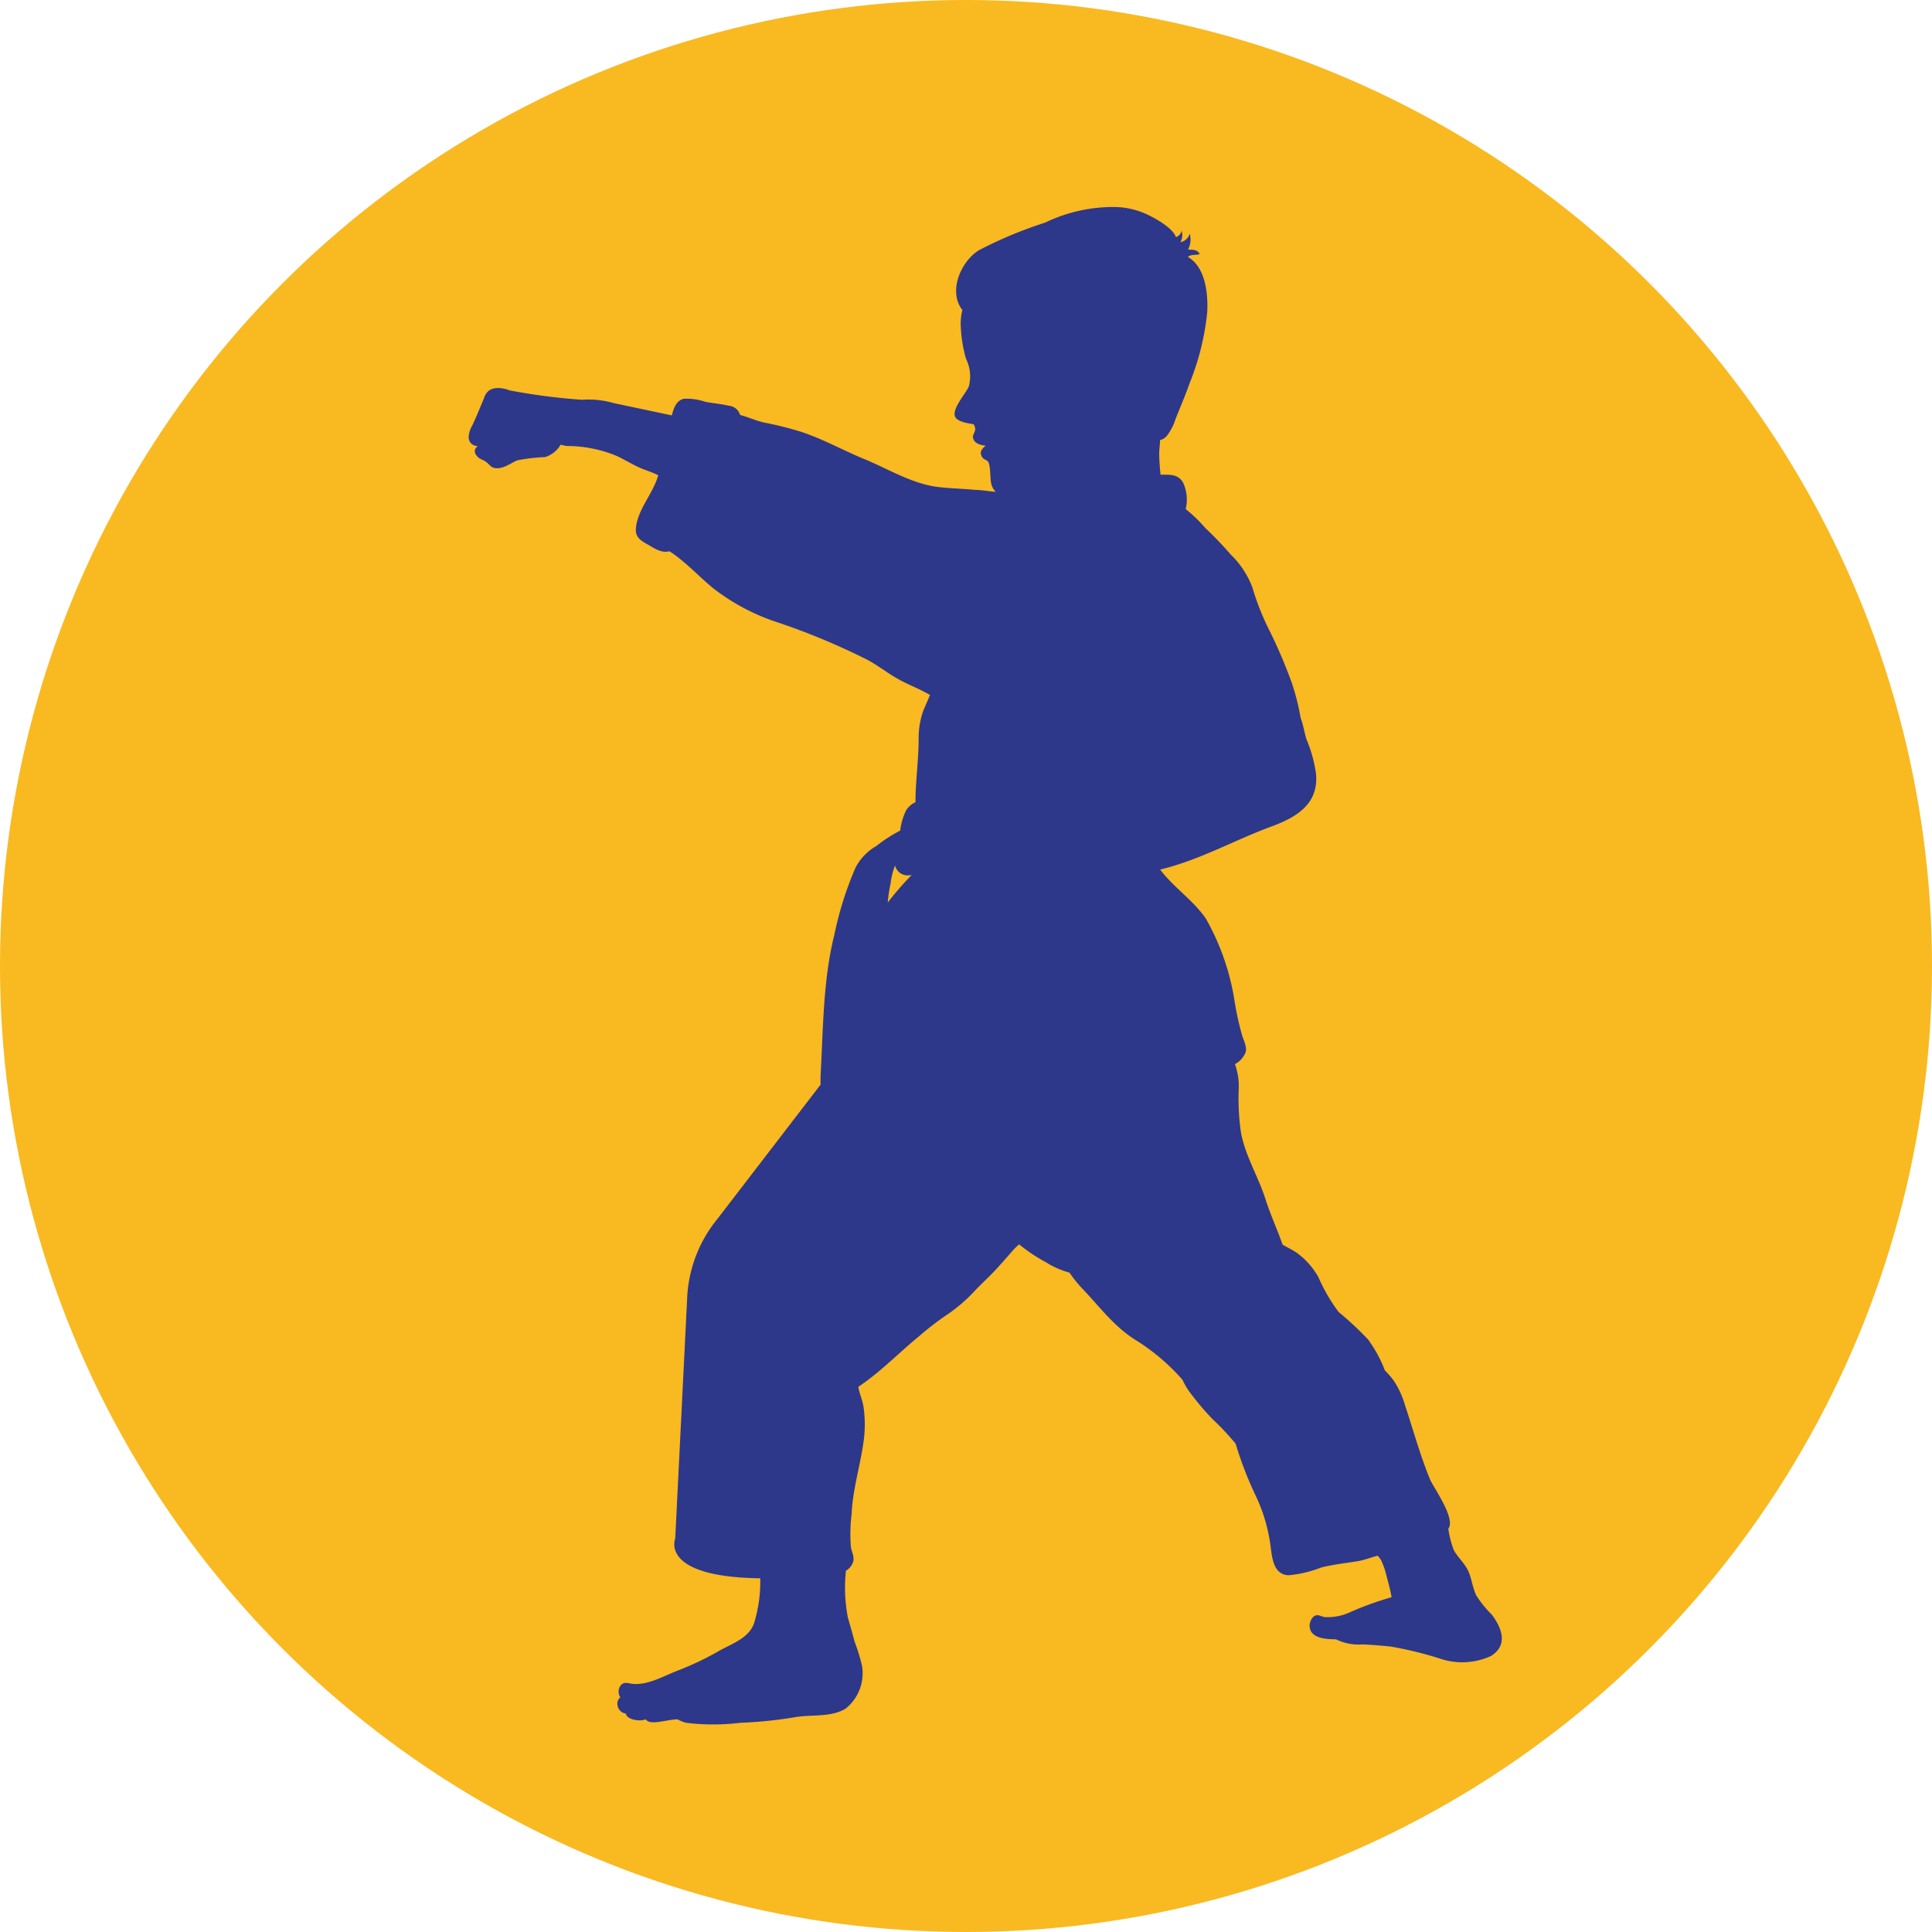
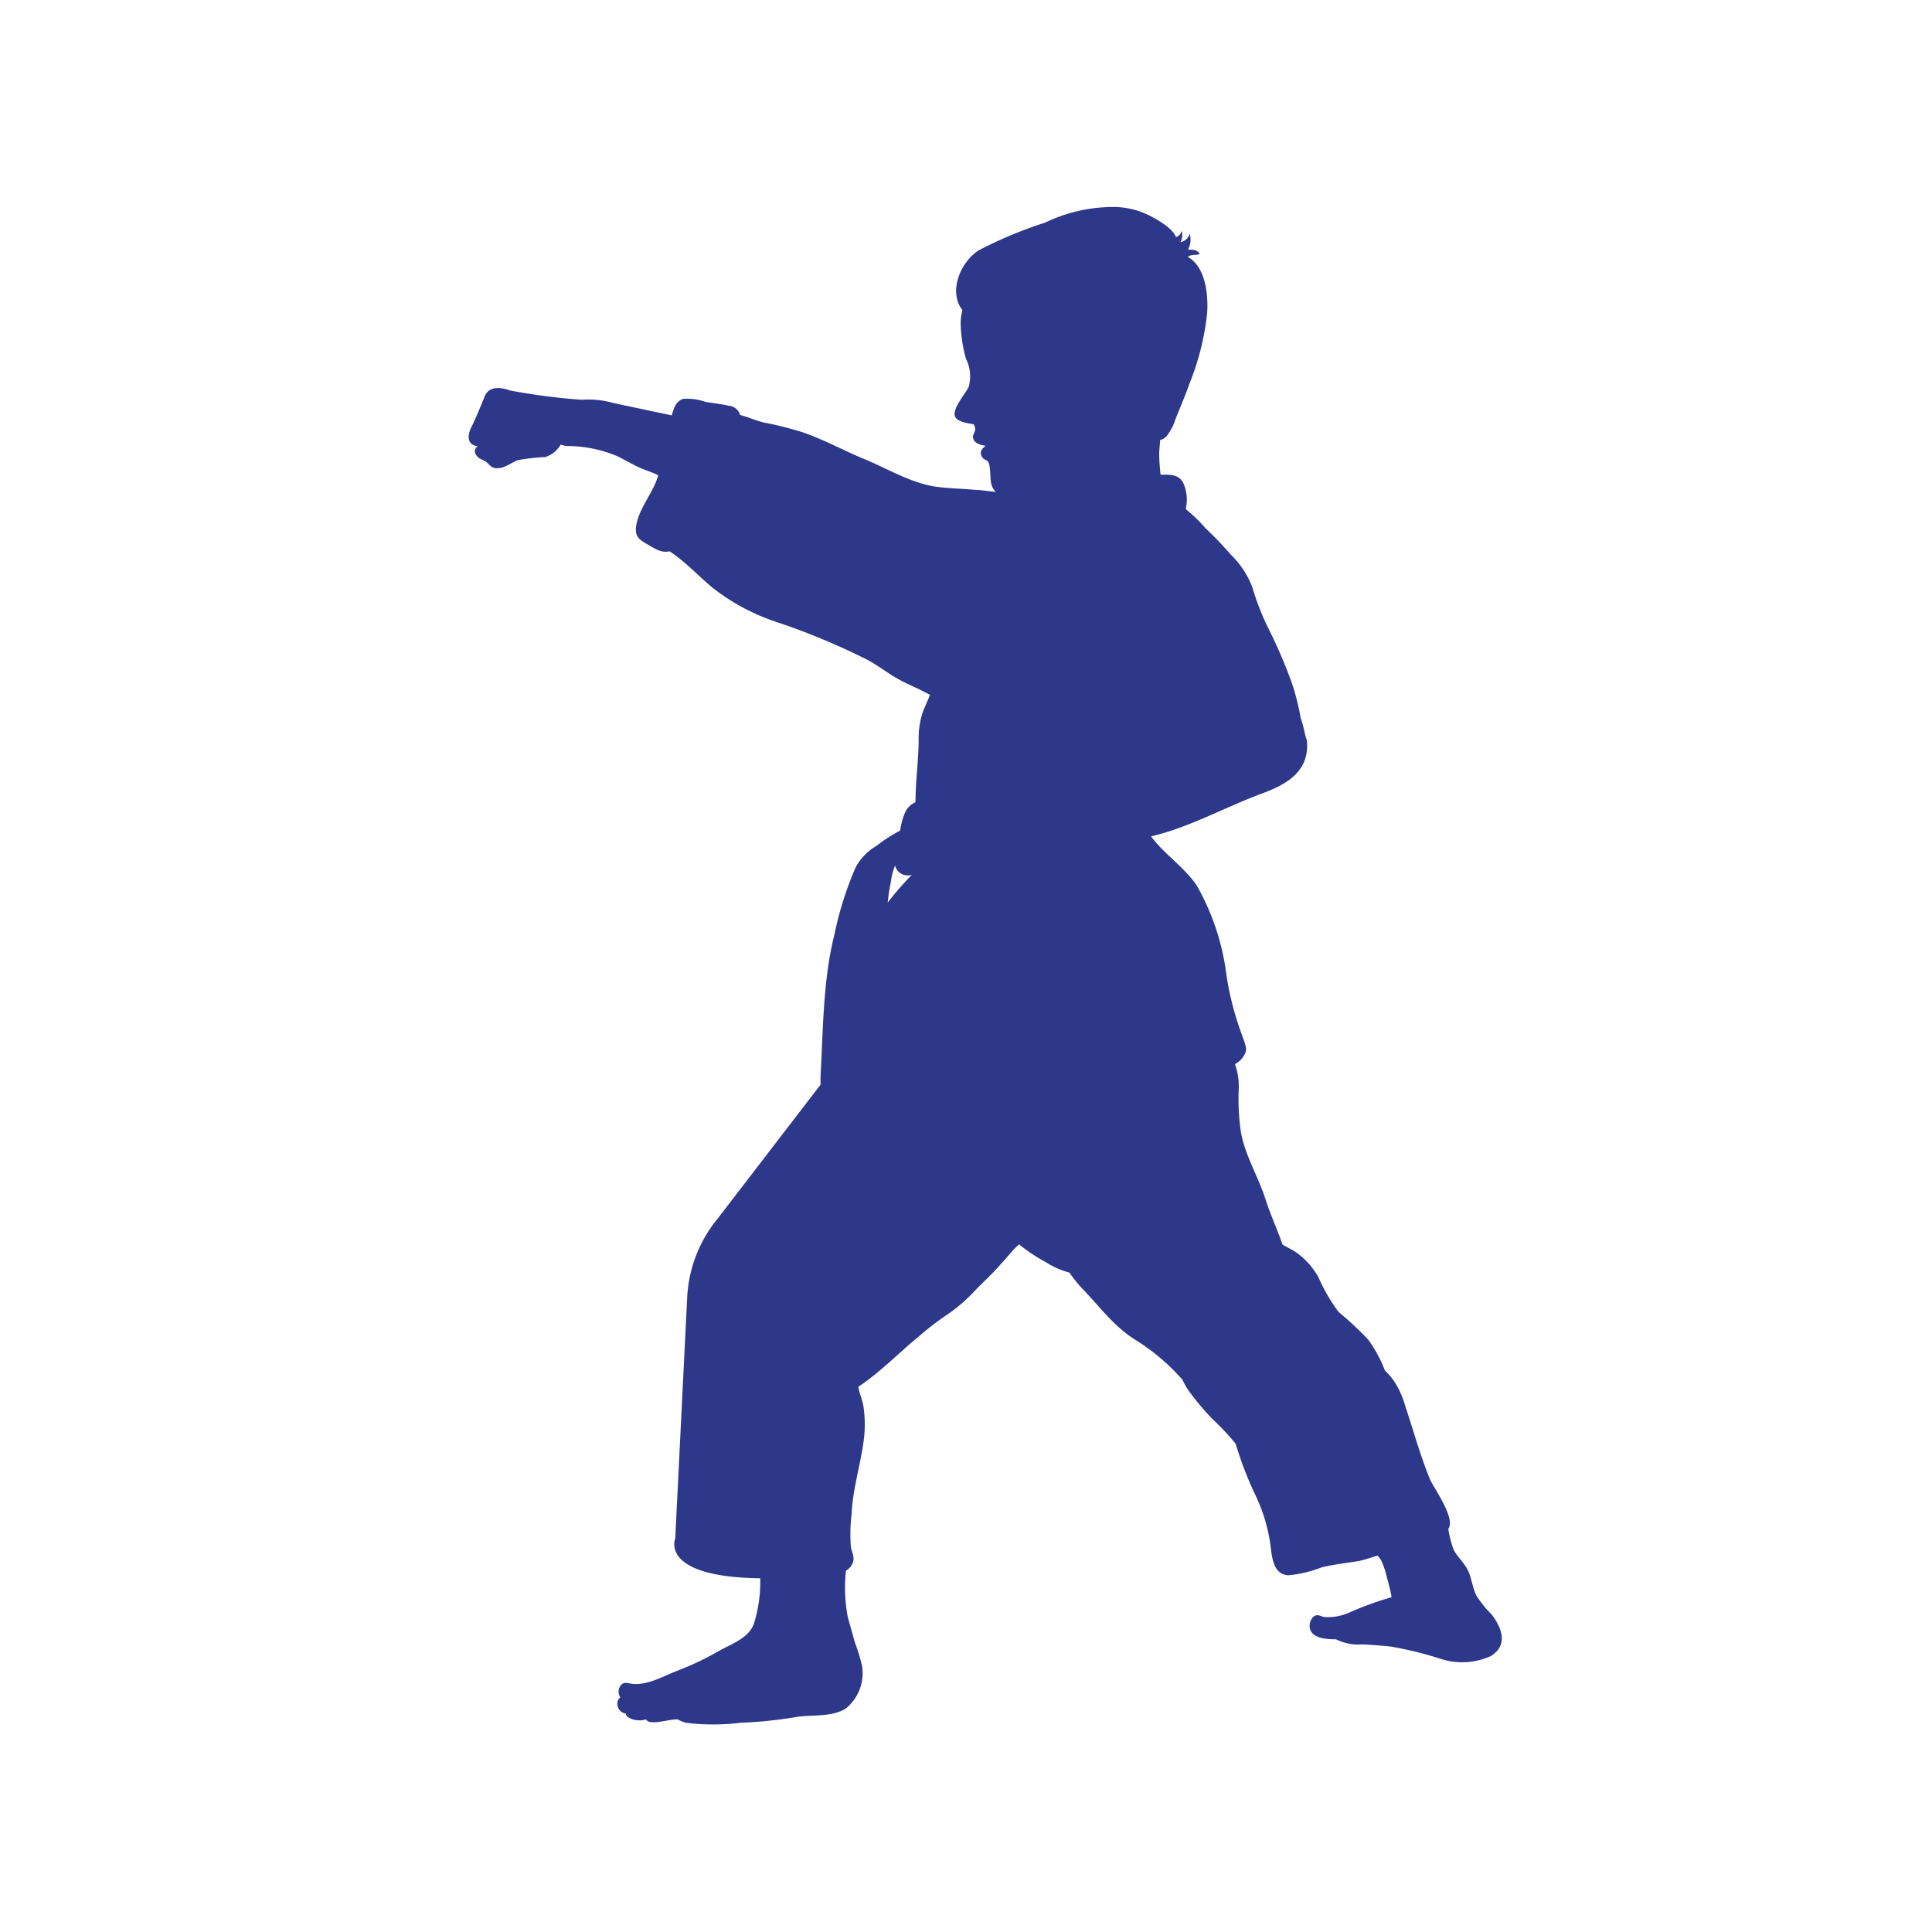
<svg xmlns="http://www.w3.org/2000/svg" viewBox="0 0 140 140">
  <defs>
    <style>.cls-1{fill:#f9b920;}.cls-2{fill:#2d388b;}</style>
  </defs>
  <g id="Camada_2" data-name="Camada 2">
    <g id="textos">
-       <circle class="cls-1" cx="70" cy="70" r="70" />
-       <path class="cls-2" d="M64.54,64a10.76,10.76,0,0,0-.21,1.4,21.83,21.83,0,0,1,1.74-2,1.14,1.14,0,0,1-.55,0,.94.94,0,0,1-.66-.68A5,5,0,0,0,64.54,64ZM89.76,79a16.87,16.87,0,0,0,.11,2.66c.19,1.8,1.26,3.46,1.82,5.2.36,1.14.86,2.21,1.25,3.33.33.2.67.35,1,.57a5.59,5.59,0,0,1,1.6,1.79A12.35,12.35,0,0,0,97,95.07a23.67,23.67,0,0,1,2.14,2,9.44,9.44,0,0,1,1.21,2.23,6.59,6.59,0,0,1,.65.75,6.45,6.45,0,0,1,.81,1.77c.6,1.8,1.09,3.61,1.81,5.37.22.55,1.9,2.85,1.33,3.59a7.22,7.22,0,0,0,.4,1.55c.29.52.73.9,1,1.42s.34,1.24.62,1.85A7.78,7.78,0,0,0,108.1,117c.75,1,1.19,2.22-.06,3a5,5,0,0,1-3.69.19,26.75,26.75,0,0,0-3.61-.88c-.66-.06-1.28-.12-2-.15a3.71,3.71,0,0,1-1.93-.37l0,0c-.8,0-1.77-.09-1.9-.84a.94.94,0,0,1,.24-.77c.3-.27.49-.07.83,0a3.83,3.83,0,0,0,1.8-.33,23,23,0,0,1,3.06-1.11c-.1-.6-.29-1.23-.43-1.79a5.85,5.85,0,0,0-.34-.91,2.63,2.63,0,0,0-.24-.31c-.49.13-1,.33-1.45.4-.88.14-1.76.24-2.62.45a8.58,8.58,0,0,1-2.4.57c-1-.06-1.15-1.07-1.26-1.86A12.12,12.12,0,0,0,91,108.4a26.14,26.14,0,0,1-1.46-3.78,18.83,18.83,0,0,0-1.69-1.8,19.35,19.35,0,0,1-1.51-1.77,5.14,5.14,0,0,1-.65-1.06,15.08,15.08,0,0,0-3.42-2.9c-1.59-1-2.61-2.44-3.87-3.74a9.48,9.48,0,0,1-.9-1.13,6.24,6.24,0,0,1-1.72-.76,12,12,0,0,1-1.93-1.29c-.13.12-.27.24-.38.36-.33.37-.64.74-1,1.13-.56.65-1.18,1.2-1.78,1.82a11.55,11.55,0,0,1-2.08,1.8,20.8,20.8,0,0,0-2,1.54c-1.46,1.19-2.81,2.61-4.41,3.67a2,2,0,0,0,.05.26c.1.39.25.76.32,1.17a9,9,0,0,1,0,2.6c-.25,1.76-.78,3.41-.86,5.21a11.82,11.82,0,0,0-.05,2.38c.05.32.27.69.16,1.07a1.16,1.16,0,0,1-.52.64,11.36,11.36,0,0,0,.14,3.39c.16.57.33,1.14.48,1.73a13.59,13.59,0,0,1,.54,1.75,3.27,3.27,0,0,1-1.18,3.12c-1.06.66-2.49.41-3.7.63a31.31,31.31,0,0,1-3.93.4,16.14,16.14,0,0,1-3.93,0,2.52,2.52,0,0,1-.62-.25c-.76,0-2,.48-2.3,0-.51.19-1.39,0-1.45-.42a.69.69,0,0,1-.6-.59.58.58,0,0,1,.2-.58.76.76,0,0,1,0-.83c.26-.35.54-.19.9-.15,1.15.11,2.32-.62,3.36-1a21.55,21.55,0,0,0,3-1.45c.91-.49,2.07-.9,2.43-1.94a10.2,10.2,0,0,0,.45-3.26c-7.34-.1-6.16-2.88-6.16-2.88l.87-17.54A9.73,9.73,0,0,1,52,88.31l7.46-9.71c0-.2,0-.41,0-.6.19-3.43.18-7,1-10.26A24.94,24.94,0,0,1,62,62.86a3.91,3.91,0,0,1,1.51-1.56,10.42,10.42,0,0,1,1.72-1.11,4.7,4.7,0,0,1,.41-1.43,1.5,1.5,0,0,1,.7-.63c0-1.54.23-3.07.23-4.63a5.87,5.87,0,0,1,.31-1.93c.15-.4.36-.81.51-1.22-.28-.14-.62-.33-.82-.42-.47-.22-1-.45-1.42-.69-.88-.47-1.66-1.14-2.58-1.57a49.47,49.47,0,0,0-6.25-2.58,15.36,15.36,0,0,1-4.66-2.48c-1-.82-2-1.92-3.14-2.66-.57.13-1-.15-1.56-.48-.77-.42-1-.68-.83-1.54.28-1.26,1.21-2.24,1.57-3.49-.41-.21-.85-.34-1.3-.53s-1.09-.57-1.64-.84a9.38,9.38,0,0,0-3.65-.75,2.14,2.14,0,0,1-.48-.1,2,2,0,0,1-1.12.9,14.13,14.13,0,0,0-2,.23c-.52.2-1,.65-1.63.57-.32-.05-.39-.24-.63-.43s-.46-.2-.63-.38c-.34-.35-.23-.6,0-.77-1.2-.18-.39-1.53-.39-1.53.24-.48.86-2,.86-2,.37-1.15,1.84-.52,1.84-.52a45.41,45.41,0,0,0,5.24.68,6.54,6.54,0,0,1,2.3.24l4.21.89c.14-.52.31-1.05.85-1.2a4.11,4.11,0,0,1,1.59.22c.55.1,1.13.15,1.69.28a.93.93,0,0,1,.82.67c.59.15,1.16.42,1.74.55a25,25,0,0,1,2.68.67c1.59.52,3.09,1.37,4.64,2,1.71.71,3.43,1.78,5.3,2,.88.11,1.8.12,2.68.21.46,0,1,.11,1.49.14-.51-.5-.32-1.08-.46-1.89-.09-.55-.37-.31-.56-.68s.06-.57.28-.77c-.43-.06-.86-.18-.92-.63,0-.2.16-.35.17-.58a.77.77,0,0,0-.12-.35c-.54-.08-1.22-.21-1.35-.57-.2-.57.76-1.63,1-2.15A2.85,2.85,0,0,0,70,26a10.21,10.21,0,0,1-.38-2.34,3.89,3.89,0,0,1,.12-1.19c-1.06-1.35-.11-3.53,1.2-4.34a30.52,30.52,0,0,1,4.8-2A11.35,11.35,0,0,1,80.81,15a5.77,5.77,0,0,1,2.52.64c.6.3,1.67.93,1.88,1.54a.61.61,0,0,0,.42-.46,1.11,1.11,0,0,1-.09.83.87.87,0,0,0,.67-.61,1.49,1.49,0,0,1-.1,1.1v.05c.33,0,.68,0,.82.33-.27.08-.66,0-.85.2,1.29.74,1.47,2.71,1.4,4a18.79,18.79,0,0,1-1.3,5.21c-.3.87-.67,1.7-1,2.55a4,4,0,0,1-.57,1.13.9.9,0,0,1-.55.38c0,.33-.06.67-.06,1a14.91,14.91,0,0,0,.1,1.51c.65,0,1.27-.06,1.63.57a2.92,2.92,0,0,1,.19,1.92,10.85,10.85,0,0,1,1.42,1.37,25.63,25.63,0,0,1,1.84,1.92,6.51,6.51,0,0,1,1.57,2.38,18.73,18.73,0,0,0,1.11,2.87,36.74,36.74,0,0,1,1.73,4,16.52,16.52,0,0,1,.66,2.6c.21.53.29,1.2.45,1.61a10.06,10.06,0,0,1,.66,2.4c.21,2.12-1.25,3.12-3.17,3.83-2.73,1-5.24,2.45-8.12,3.14.93,1.26,2.47,2.28,3.33,3.59a17.53,17.53,0,0,1,2.07,6A21.44,21.44,0,0,0,90,75c.11.38.37.85.27,1.22a1.62,1.62,0,0,1-.78.89A4.84,4.84,0,0,1,89.76,79Z" />
+       <path class="cls-2" d="M64.54,64a10.76,10.76,0,0,0-.21,1.4,21.83,21.83,0,0,1,1.74-2,1.14,1.14,0,0,1-.55,0,.94.94,0,0,1-.66-.68A5,5,0,0,0,64.54,64ZM89.76,79a16.87,16.87,0,0,0,.11,2.66c.19,1.8,1.26,3.46,1.82,5.2.36,1.14.86,2.21,1.25,3.33.33.2.67.35,1,.57a5.59,5.59,0,0,1,1.6,1.79A12.35,12.35,0,0,0,97,95.07a23.67,23.67,0,0,1,2.14,2,9.44,9.44,0,0,1,1.21,2.23,6.59,6.59,0,0,1,.65.75,6.45,6.45,0,0,1,.81,1.77c.6,1.8,1.09,3.61,1.81,5.37.22.55,1.9,2.85,1.33,3.59a7.22,7.22,0,0,0,.4,1.55c.29.52.73.9,1,1.42s.34,1.24.62,1.85A7.78,7.78,0,0,0,108.1,117c.75,1,1.19,2.22-.06,3a5,5,0,0,1-3.69.19,26.75,26.75,0,0,0-3.61-.88c-.66-.06-1.28-.12-2-.15a3.71,3.71,0,0,1-1.93-.37l0,0c-.8,0-1.77-.09-1.9-.84a.94.94,0,0,1,.24-.77c.3-.27.49-.07.83,0a3.83,3.83,0,0,0,1.8-.33,23,23,0,0,1,3.06-1.11c-.1-.6-.29-1.23-.43-1.79a5.85,5.85,0,0,0-.34-.91,2.63,2.63,0,0,0-.24-.31c-.49.13-1,.33-1.45.4-.88.14-1.76.24-2.62.45a8.58,8.58,0,0,1-2.4.57c-1-.06-1.15-1.07-1.26-1.86A12.12,12.12,0,0,0,91,108.4a26.14,26.14,0,0,1-1.46-3.78,18.83,18.83,0,0,0-1.69-1.8,19.35,19.35,0,0,1-1.51-1.77,5.14,5.14,0,0,1-.65-1.06,15.08,15.08,0,0,0-3.42-2.9c-1.59-1-2.61-2.44-3.87-3.74a9.48,9.48,0,0,1-.9-1.13,6.24,6.24,0,0,1-1.72-.76,12,12,0,0,1-1.93-1.29c-.13.12-.27.24-.38.36-.33.37-.64.74-1,1.13-.56.65-1.18,1.2-1.78,1.82a11.55,11.55,0,0,1-2.08,1.8,20.8,20.8,0,0,0-2,1.54c-1.46,1.19-2.81,2.61-4.41,3.67a2,2,0,0,0,.05.26c.1.39.25.76.32,1.17a9,9,0,0,1,0,2.6c-.25,1.76-.78,3.41-.86,5.21a11.82,11.82,0,0,0-.05,2.38c.05.32.27.69.16,1.07a1.16,1.16,0,0,1-.52.64,11.36,11.36,0,0,0,.14,3.39c.16.57.33,1.14.48,1.73a13.59,13.59,0,0,1,.54,1.75,3.27,3.27,0,0,1-1.18,3.12c-1.06.66-2.49.41-3.7.63a31.31,31.31,0,0,1-3.93.4,16.14,16.14,0,0,1-3.93,0,2.52,2.52,0,0,1-.62-.25c-.76,0-2,.48-2.3,0-.51.19-1.39,0-1.45-.42a.69.69,0,0,1-.6-.59.58.58,0,0,1,.2-.58.76.76,0,0,1,0-.83c.26-.35.54-.19.9-.15,1.15.11,2.32-.62,3.36-1a21.55,21.55,0,0,0,3-1.45c.91-.49,2.07-.9,2.43-1.94a10.2,10.2,0,0,0,.45-3.26c-7.34-.1-6.16-2.88-6.16-2.88l.87-17.54A9.73,9.73,0,0,1,52,88.31l7.46-9.71c0-.2,0-.41,0-.6.19-3.43.18-7,1-10.26A24.94,24.94,0,0,1,62,62.86a3.91,3.91,0,0,1,1.51-1.56,10.42,10.42,0,0,1,1.72-1.11,4.7,4.7,0,0,1,.41-1.43,1.5,1.5,0,0,1,.7-.63c0-1.54.23-3.07.23-4.63a5.87,5.87,0,0,1,.31-1.93c.15-.4.36-.81.51-1.22-.28-.14-.62-.33-.82-.42-.47-.22-1-.45-1.42-.69-.88-.47-1.66-1.14-2.58-1.57a49.47,49.47,0,0,0-6.25-2.58,15.36,15.36,0,0,1-4.66-2.48c-1-.82-2-1.92-3.14-2.66-.57.13-1-.15-1.56-.48-.77-.42-1-.68-.83-1.54.28-1.26,1.21-2.24,1.57-3.49-.41-.21-.85-.34-1.3-.53s-1.09-.57-1.64-.84a9.38,9.38,0,0,0-3.65-.75,2.14,2.14,0,0,1-.48-.1,2,2,0,0,1-1.12.9,14.13,14.13,0,0,0-2,.23c-.52.2-1,.65-1.63.57-.32-.05-.39-.24-.63-.43s-.46-.2-.63-.38c-.34-.35-.23-.6,0-.77-1.2-.18-.39-1.53-.39-1.53.24-.48.86-2,.86-2,.37-1.15,1.84-.52,1.84-.52a45.41,45.41,0,0,0,5.24.68,6.54,6.54,0,0,1,2.3.24l4.21.89c.14-.52.31-1.05.85-1.2a4.11,4.11,0,0,1,1.59.22c.55.1,1.13.15,1.69.28a.93.93,0,0,1,.82.67c.59.15,1.16.42,1.74.55a25,25,0,0,1,2.68.67c1.59.52,3.09,1.37,4.64,2,1.71.71,3.43,1.78,5.3,2,.88.11,1.8.12,2.68.21.46,0,1,.11,1.49.14-.51-.5-.32-1.08-.46-1.89-.09-.55-.37-.31-.56-.68s.06-.57.28-.77c-.43-.06-.86-.18-.92-.63,0-.2.16-.35.17-.58a.77.77,0,0,0-.12-.35c-.54-.08-1.22-.21-1.35-.57-.2-.57.76-1.63,1-2.15A2.85,2.85,0,0,0,70,26a10.21,10.21,0,0,1-.38-2.34,3.89,3.89,0,0,1,.12-1.19c-1.06-1.35-.11-3.53,1.2-4.34a30.52,30.52,0,0,1,4.8-2A11.35,11.35,0,0,1,80.81,15a5.77,5.77,0,0,1,2.52.64c.6.3,1.67.93,1.88,1.54a.61.61,0,0,0,.42-.46,1.11,1.11,0,0,1-.09.83.87.87,0,0,0,.67-.61,1.49,1.49,0,0,1-.1,1.1v.05c.33,0,.68,0,.82.33-.27.08-.66,0-.85.2,1.29.74,1.47,2.71,1.4,4a18.79,18.79,0,0,1-1.3,5.21c-.3.87-.67,1.7-1,2.55a4,4,0,0,1-.57,1.13.9.9,0,0,1-.55.38c0,.33-.06.67-.06,1a14.91,14.91,0,0,0,.1,1.51c.65,0,1.27-.06,1.63.57a2.92,2.92,0,0,1,.19,1.92,10.85,10.85,0,0,1,1.42,1.37,25.63,25.63,0,0,1,1.84,1.92,6.51,6.51,0,0,1,1.57,2.38,18.73,18.73,0,0,0,1.11,2.87,36.74,36.74,0,0,1,1.73,4,16.52,16.52,0,0,1,.66,2.6c.21.53.29,1.2.45,1.61c.21,2.12-1.25,3.12-3.17,3.83-2.73,1-5.24,2.45-8.12,3.14.93,1.26,2.47,2.28,3.33,3.59a17.53,17.53,0,0,1,2.07,6A21.44,21.44,0,0,0,90,75c.11.38.37.85.27,1.22a1.62,1.62,0,0,1-.78.89A4.84,4.84,0,0,1,89.76,79Z" />
    </g>
  </g>
</svg>